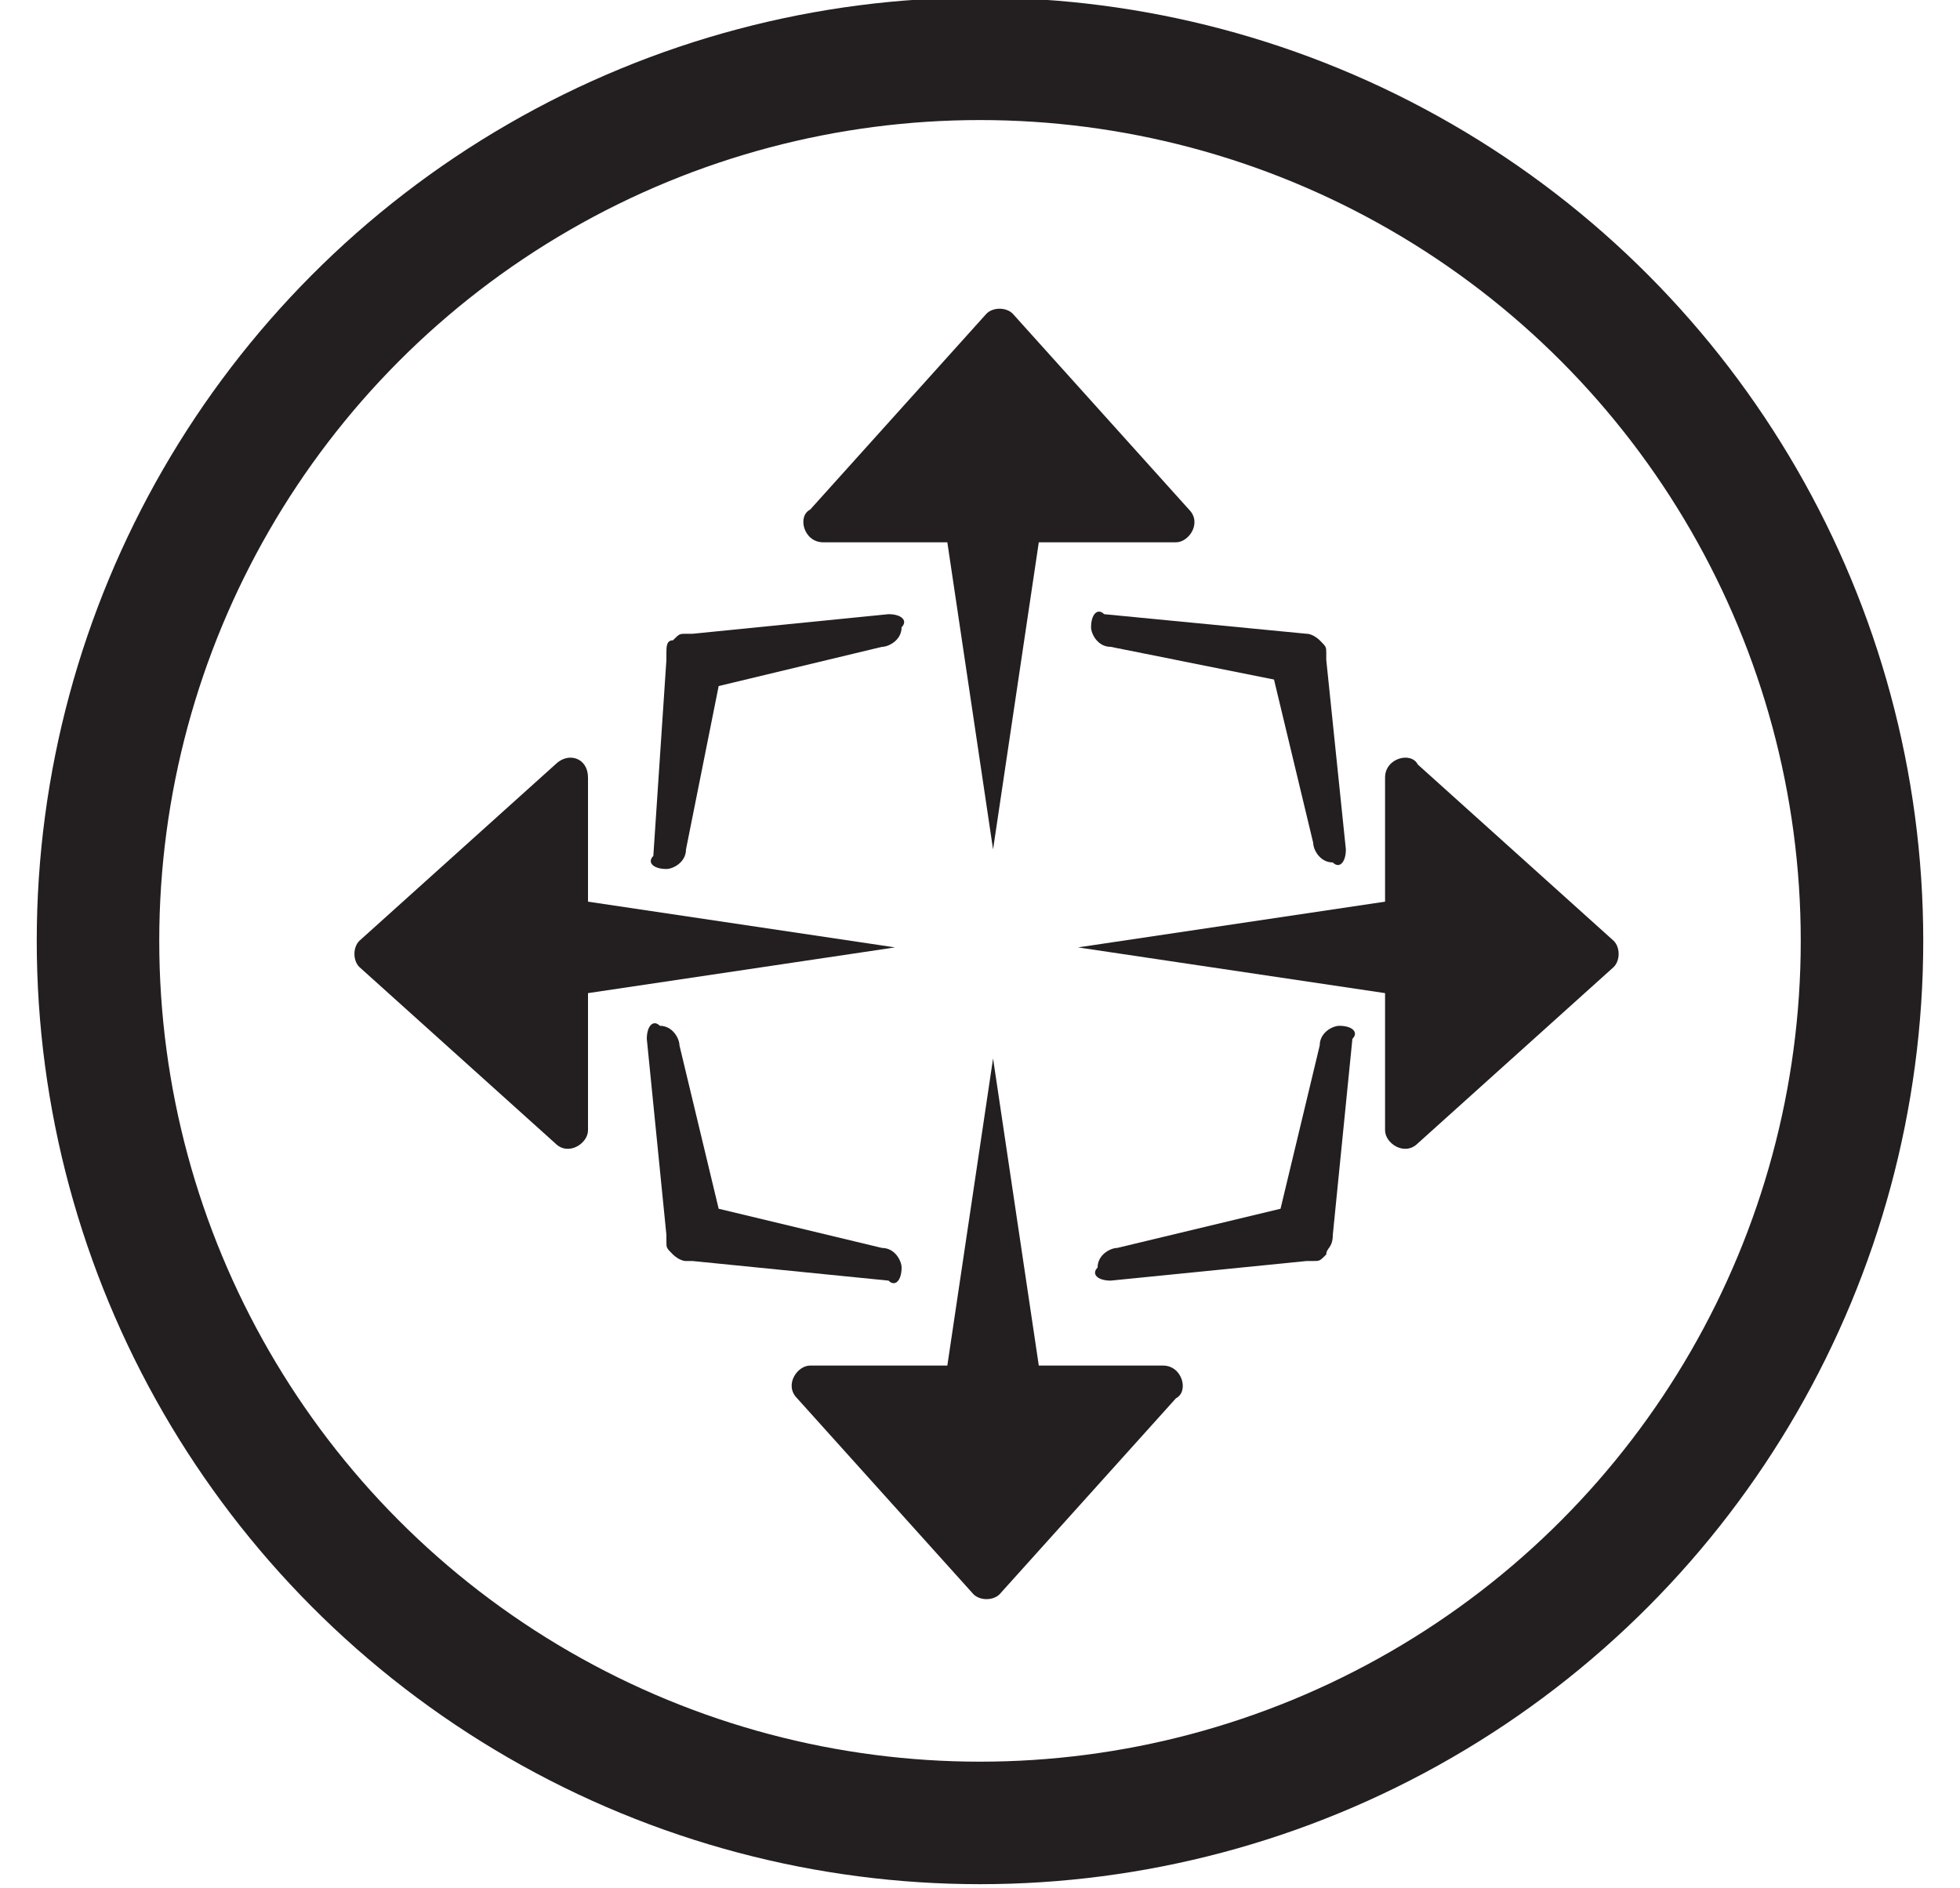
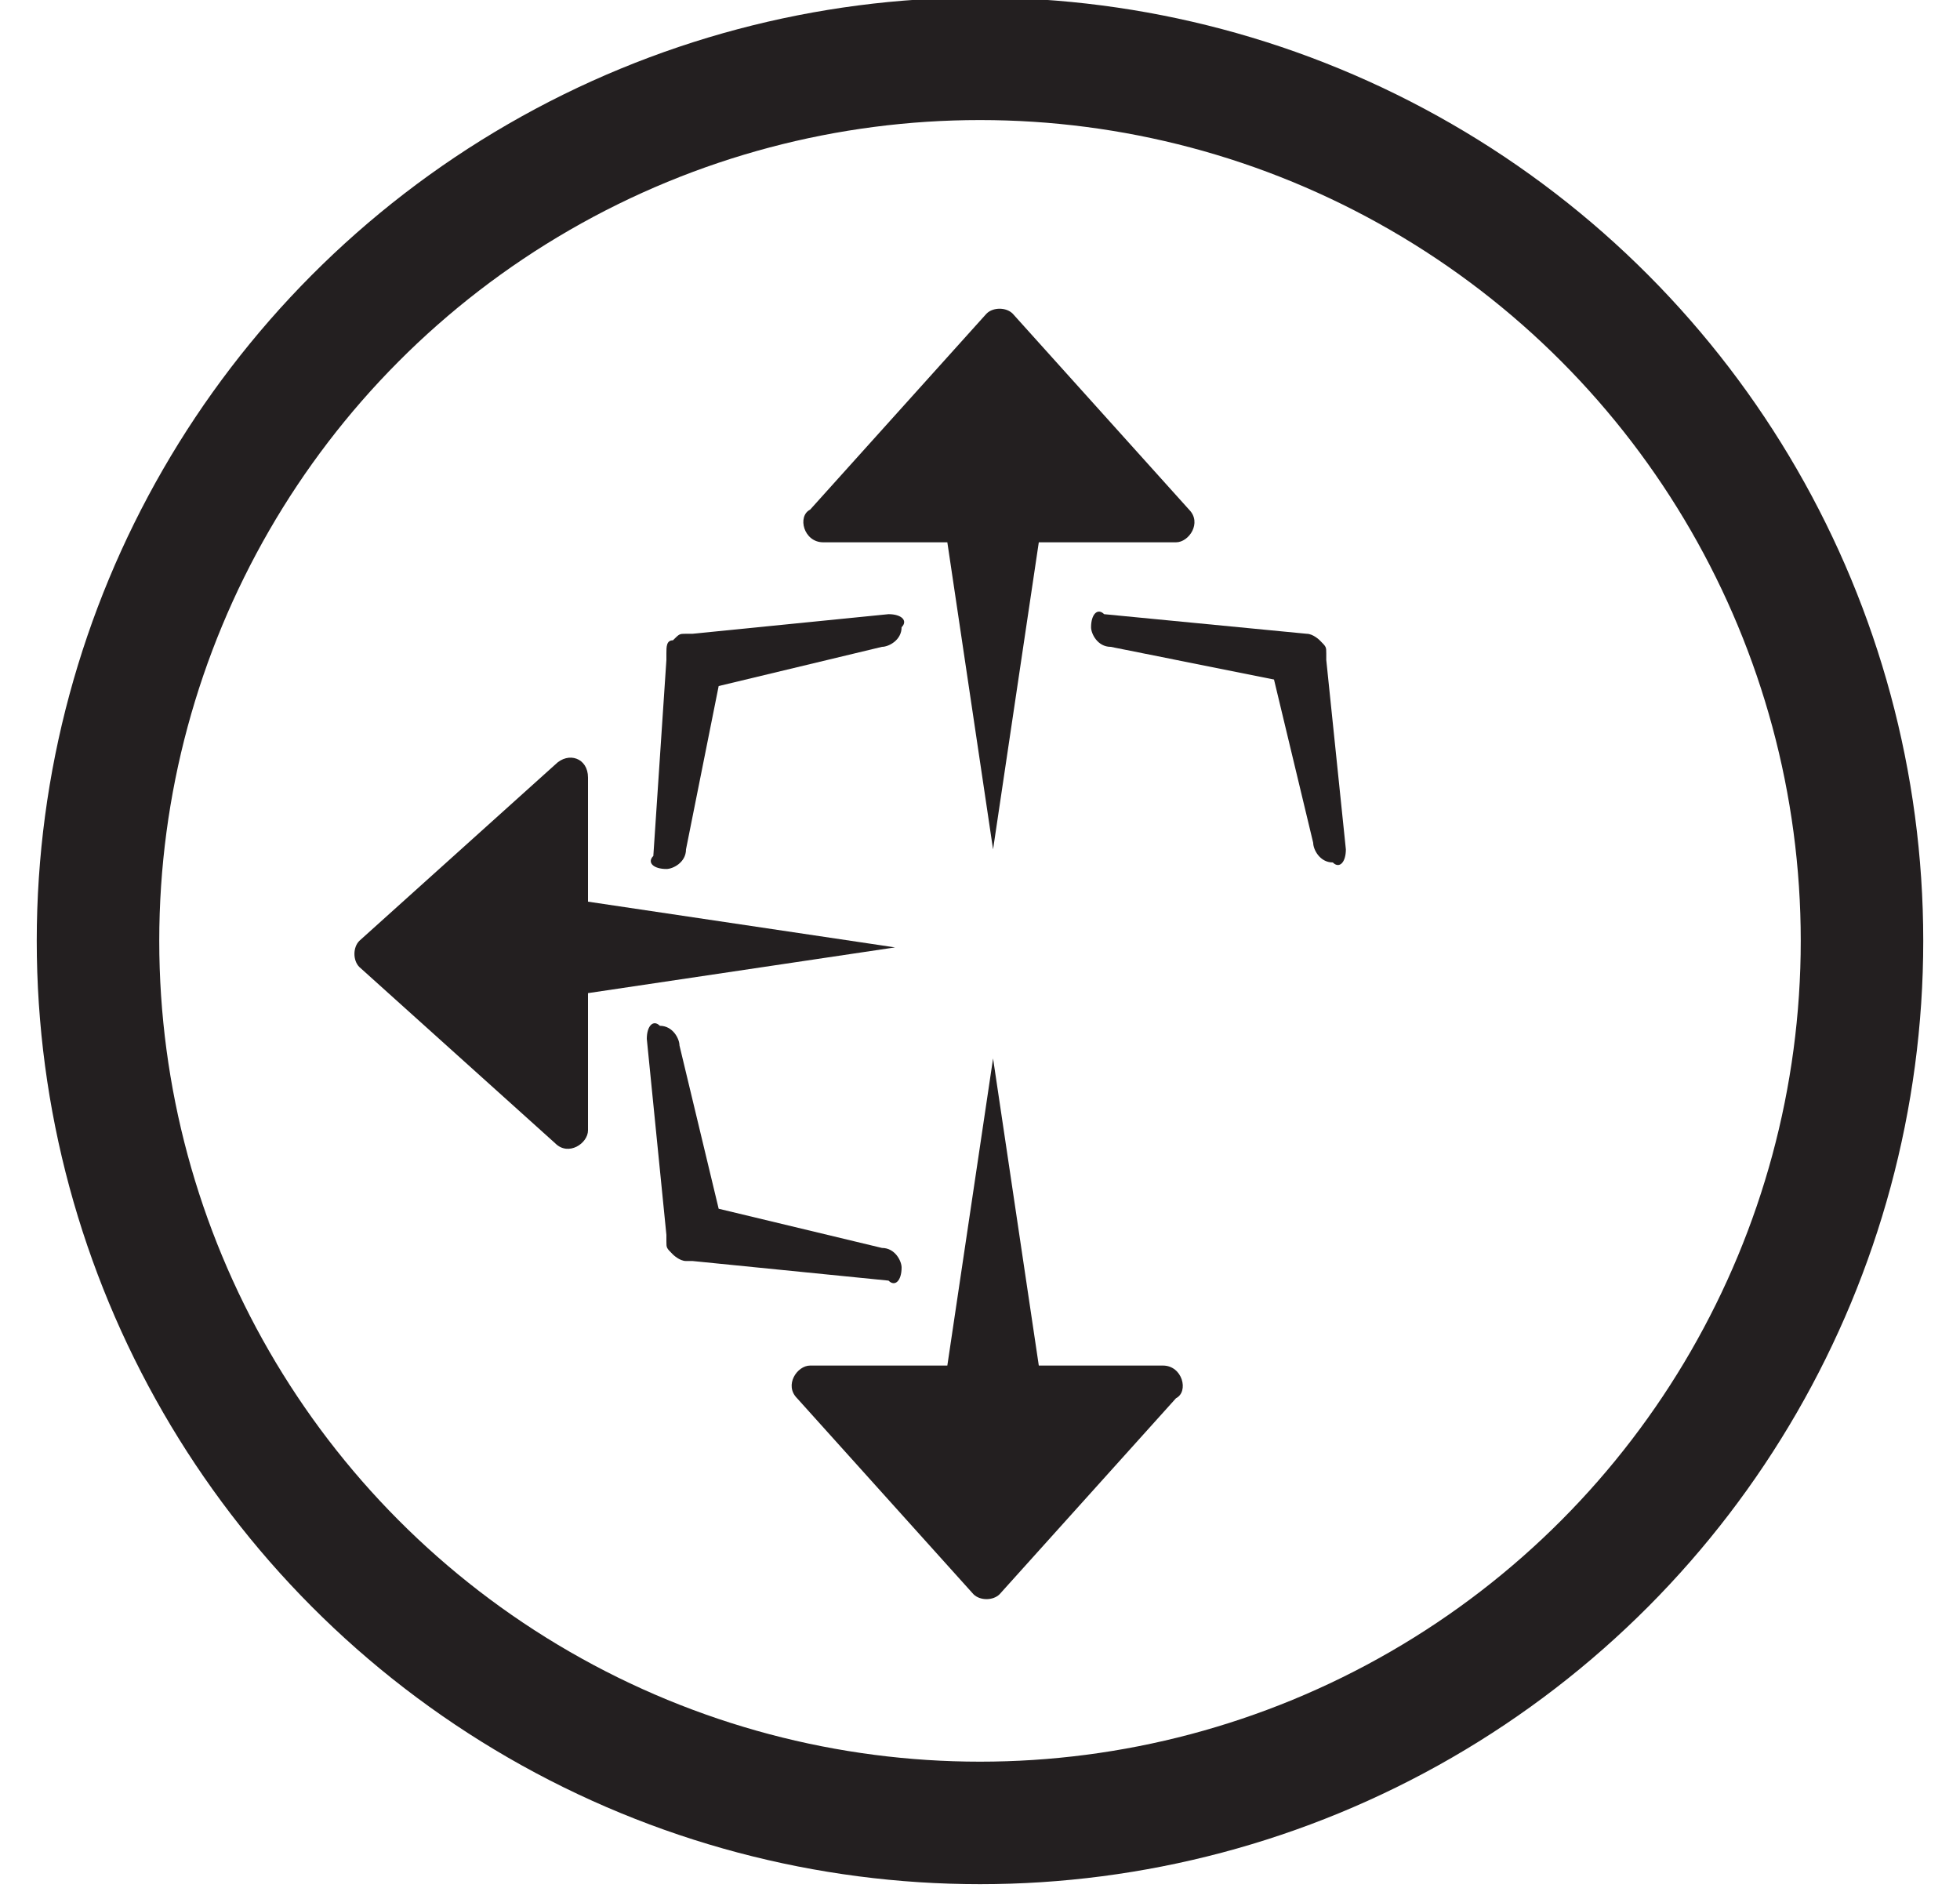
<svg xmlns="http://www.w3.org/2000/svg" xmlns:xlink="http://www.w3.org/1999/xlink" version="1.1" id="Layer_1" x="0px" y="0px" width="30px" height="28.9px" viewBox="0 0 30 28.9" style="enable-background:new 0 0 30 28.9;" xml:space="preserve">
  <style type="text/css">
	.st0{display:none;}
	.st1{display:inline;fill:none;stroke:#231F20;stroke-width:1.976;stroke-miterlimit:10;}
	.st2{display:inline;}
	.st3{clip-path:url(#SVGID_2_);fill:#231F20;}
	.st4{display:inline;fill:#FFFFFF;}
	.st5{display:inline;fill:none;stroke:#231F20;stroke-width:0.79;}
	.st6{display:inline;fill:#231F20;}
	.st7{display:inline;fill:none;stroke:#231F20;stroke-width:0.855;}
	.st8{fill:none;stroke:#231F20;stroke-width:1.875;}
	.st9{fill:#231F20;}
</style>
  <g id="Layer_1_1_" class="st0">
    <circle class="st1" cx="15" cy="14.4" r="13.7" />
    <g class="st2">
      <g>
        <g>
          <g>
            <g>
              <g>
                <g>
                  <g>
                    <defs>
                      <path id="SVGID_1_" d="M3.4,14.4C3.4,20.9,8.6,26,15,26c6.5,0,11.7-5.3,11.7-11.7c0-6.5-5.3-11.7-11.7-11.7            C8.5,2.6,3.4,7.9,3.4,14.4" />
                    </defs>
                    <clipPath id="SVGID_2_">
                      <use xlink:href="#SVGID_1_" style="overflow:visible;" />
                    </clipPath>
                    <polygon class="st3" points="31.2,27.3 -1,27.3 7.3,18.2 22.8,18.2          " />
                  </g>
                </g>
              </g>
            </g>
          </g>
        </g>
      </g>
    </g>
    <polygon class="st4" points="17.3,10.5 16.2,19.8 14,19.8 12.7,10.5 10.1,10.5 15,3.3 19.9,10.5  " />
    <polygon class="st5" points="17.3,10.5 16.2,19.8 14,19.8 12.7,10.5 10.1,10.5 15,3.3 19.9,10.5  " />
    <path class="st6" d="M20.6,22.5c0,0.9-2.4,1.7-5.4,1.7s-5.4-0.8-5.4-1.7c0-0.9,2.4-1.7,5.4-1.7S20.6,21.6,20.6,22.5" />
    <path class="st6" d="M21,21c0,1.2-2.6,2.3-5.9,2.3c-3.2,0-5.9-1-5.9-2.3s2.6-2.3,5.9-2.3C18.5,18.6,21,19.6,21,21" />
    <path class="st4" d="M21,20.5c0,1-2.6,1.8-5.9,1.8c-3.2,0-5.9-0.8-5.9-1.8s2.6-1.8,5.9-1.8C18.5,18.6,21,19.4,21,20.5" />
    <ellipse class="st7" cx="15.2" cy="20.5" rx="5.9" ry="1.8" />
-     <path class="st6" d="M20.7,17.2c0,1.1-2.4,2.1-5.6,2.1c-3,0-5.6-0.9-5.6-2.1c0-1.1,2.4-2.1,5.6-2.1S20.7,16,20.7,17.2" />
    <path class="st4" d="M20.6,16.9c0,0.9-2.4,1.7-5.4,1.7s-5.4-0.8-5.4-1.7c0-0.9,2.4-1.7,5.4-1.7S20.6,15.9,20.6,16.9" />
    <ellipse class="st5" cx="15.2" cy="16.9" rx="5.4" ry="1.7" />
  </g>
  <circle class="st8" cx="15" cy="14.4" r="13.5" />
  <g>
    <path class="st9" d="M20,9.7c0.1,0,0.2,0.1,0.2,0.1c0.1,0.1,0.1,0.1,0.1,0.2v0.1l0.3,2.9c0,0.2-0.1,0.3-0.2,0.2   c-0.2,0-0.3-0.2-0.3-0.3l-0.6-2.5L17,9.9c-0.2,0-0.3-0.2-0.3-0.3c0-0.2,0.1-0.3,0.2-0.2L20,9.7C19.9,9.7,20,9.7,20,9.7z" />
    <path class="st9" d="M10.2,10.1V10c0-0.1,0-0.2,0.1-0.2c0.1-0.1,0.1-0.1,0.2-0.1h0.1l3-0.3c0.2,0,0.3,0.1,0.2,0.2   c0,0.2-0.2,0.3-0.3,0.3L11,10.5L10.5,13c0,0.2-0.2,0.3-0.3,0.3c-0.2,0-0.3-0.1-0.2-0.2L10.2,10.1z" />
    <path class="st9" d="M10.5,19.3c-0.1,0-0.2-0.1-0.2-0.1c-0.1-0.1-0.1-0.1-0.1-0.2v-0.1l-0.3-3c0-0.2,0.1-0.3,0.2-0.2   c0.2,0,0.3,0.2,0.3,0.3l0.6,2.5l2.5,0.6c0.2,0,0.3,0.2,0.3,0.3c0,0.2-0.1,0.3-0.2,0.2l-3-0.3H10.5z" />
-     <path class="st9" d="M20.4,18.9L20.4,18.9c0,0.2-0.1,0.2-0.1,0.3c-0.1,0.1-0.1,0.1-0.2,0.1H20l-3,0.3c-0.2,0-0.3-0.1-0.2-0.2   c0-0.2,0.2-0.3,0.3-0.3l2.5-0.6l0.6-2.5c0-0.2,0.2-0.3,0.3-0.3c0.2,0,0.3,0.1,0.2,0.2L20.4,18.9z" />
  </g>
  <g>
    <path class="st9" d="M8.5,11.7l-3,2.7c-0.1,0.1-0.1,0.3,0,0.4l3,2.7c0.2,0.2,0.5,0,0.5-0.2v-2.1l4.7-0.7L9,13.8v-1.9   C9,11.6,8.7,11.5,8.5,11.7z" />
-     <path class="st9" d="M21.7,11.7l3,2.7c0.1,0.1,0.1,0.3,0,0.4l-3,2.7c-0.2,0.2-0.5,0-0.5-0.2v-2.1l-4.7-0.7l4.7-0.7v-1.9   C21.2,11.6,21.6,11.5,21.7,11.7z" />
    <path class="st9" d="M12.4,7.8l2.7-3c0.1-0.1,0.3-0.1,0.4,0l2.7,3c0.2,0.2,0,0.5-0.2,0.5h-2.1L15.2,13l-0.7-4.7h-1.9   C12.3,8.3,12.2,7.9,12.4,7.8z" />
    <path class="st9" d="M18,21.4l-2.7,3c-0.1,0.1-0.3,0.1-0.4,0l-2.7-3c-0.2-0.2,0-0.5,0.2-0.5h2.1l0.7-4.7l0.7,4.7h1.9   C18.1,20.9,18.2,21.3,18,21.4z" />
  </g>
</svg>